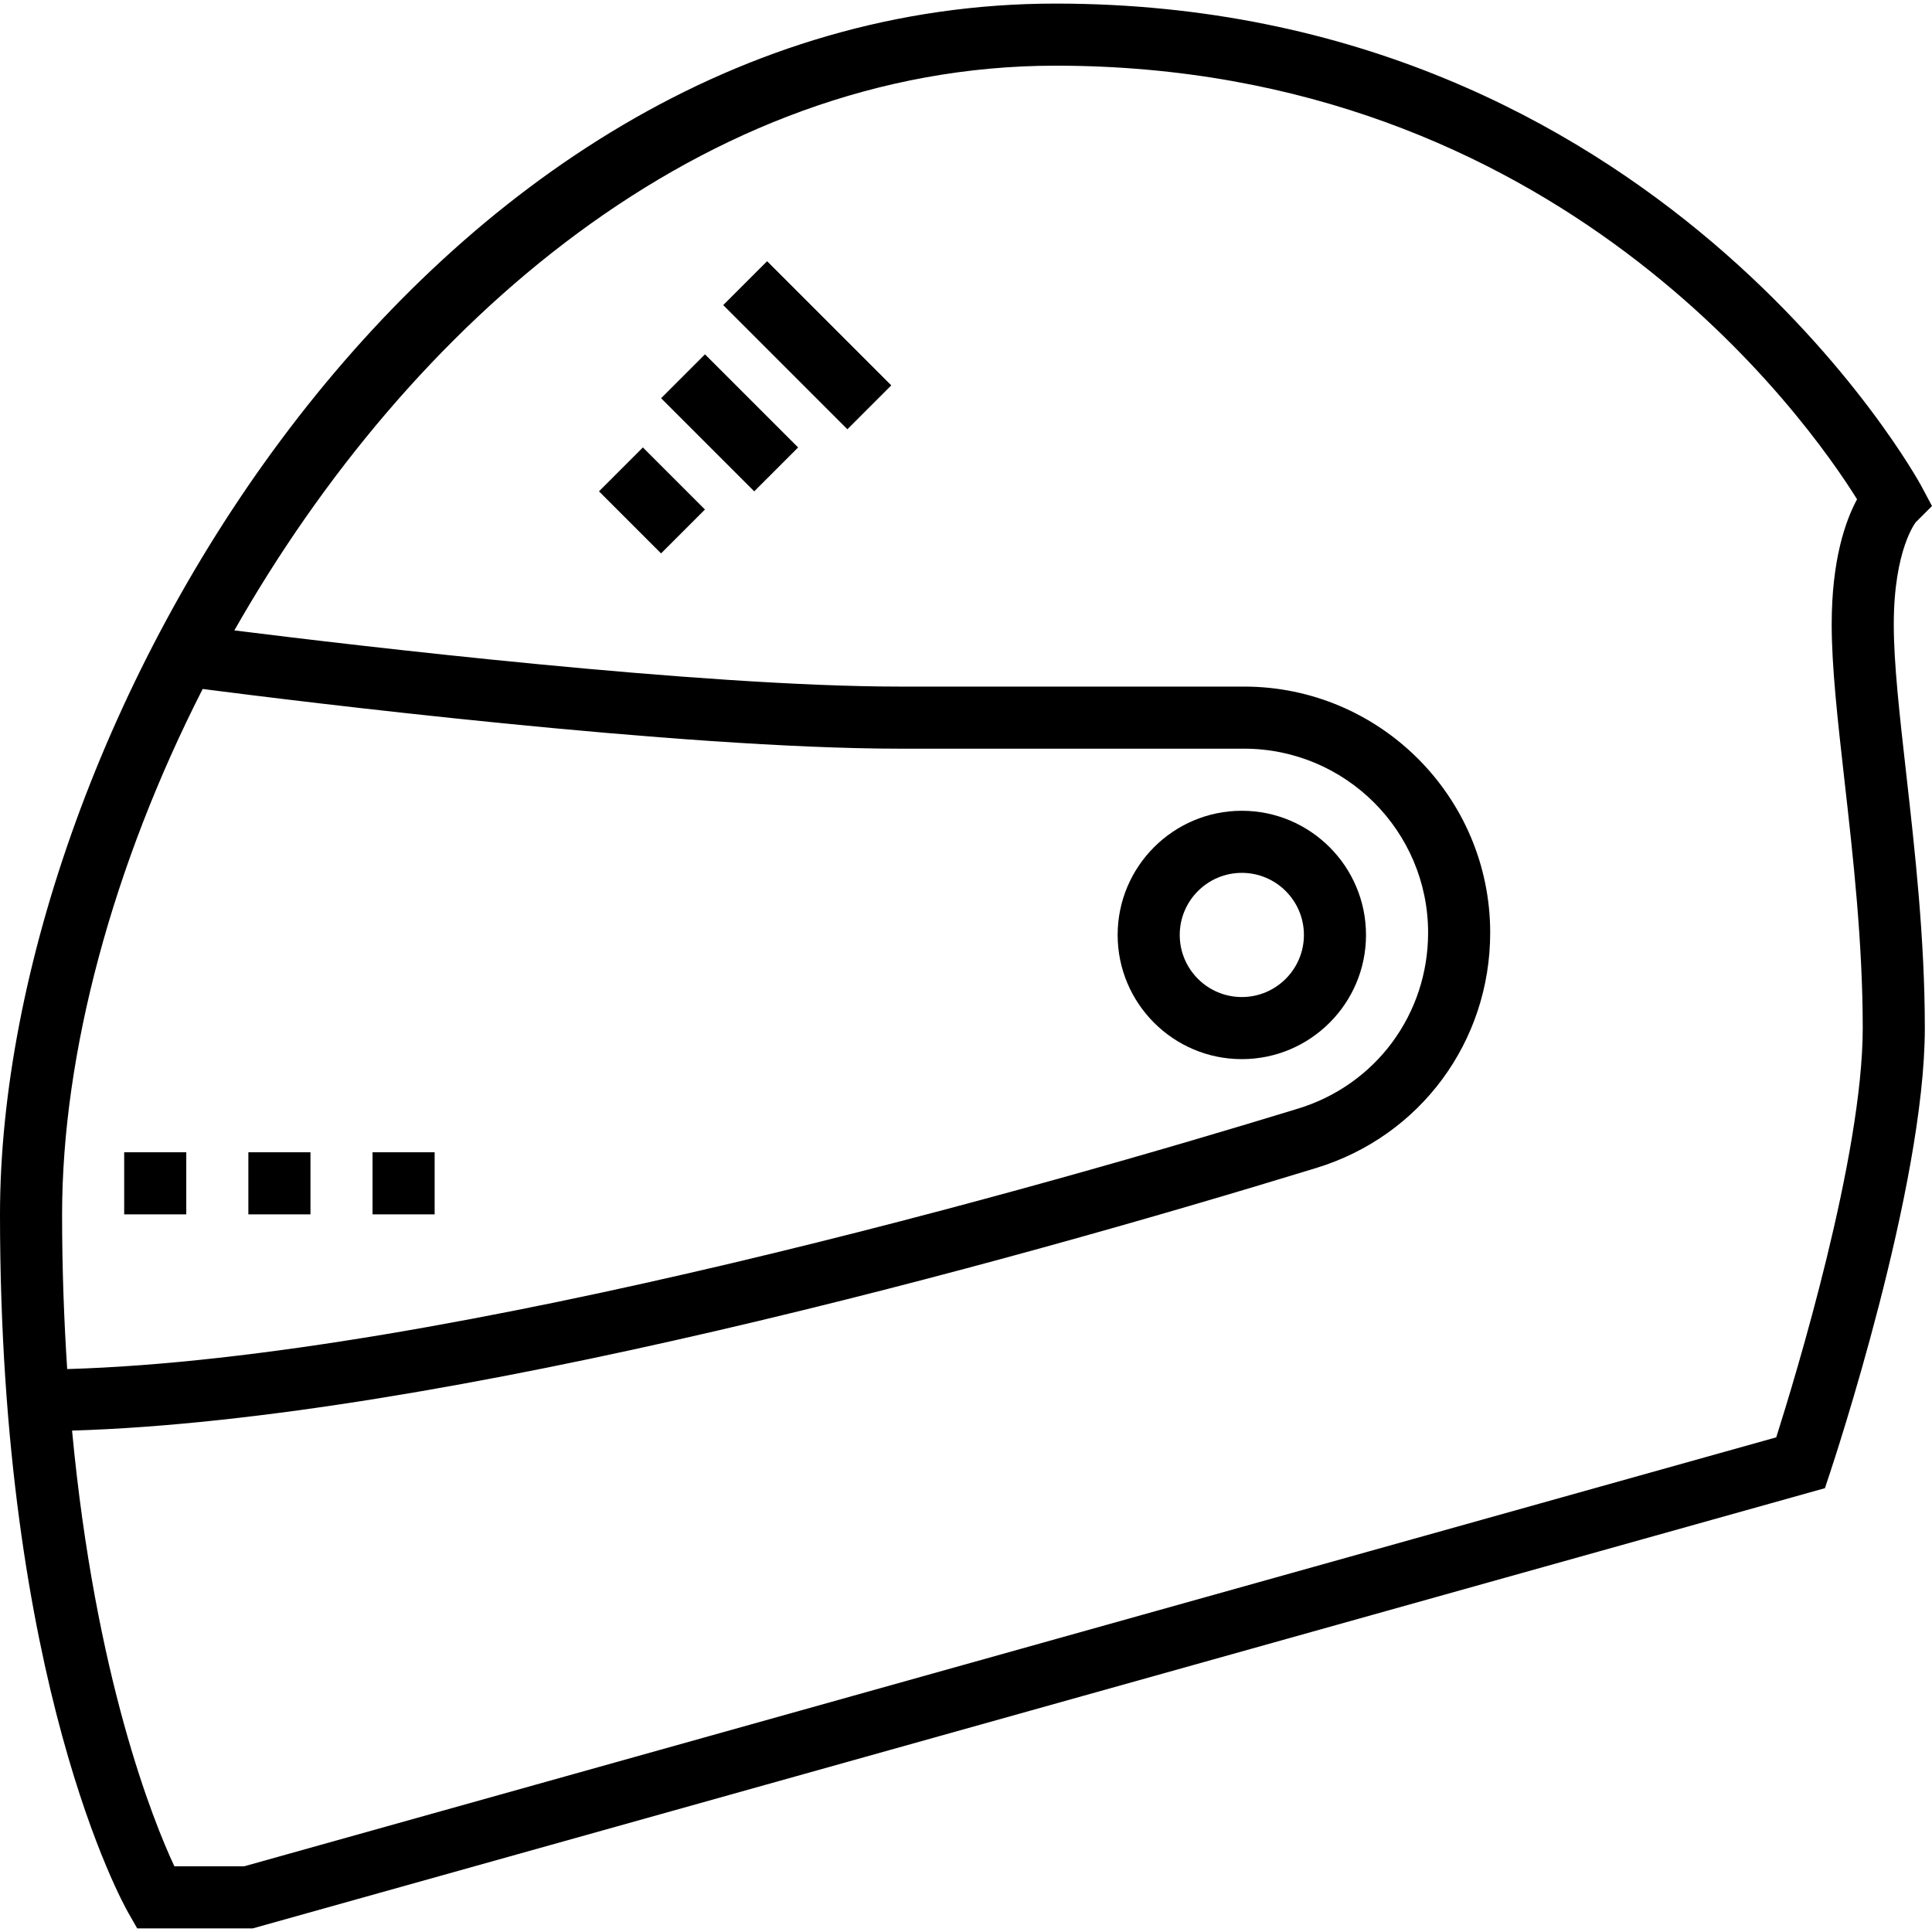
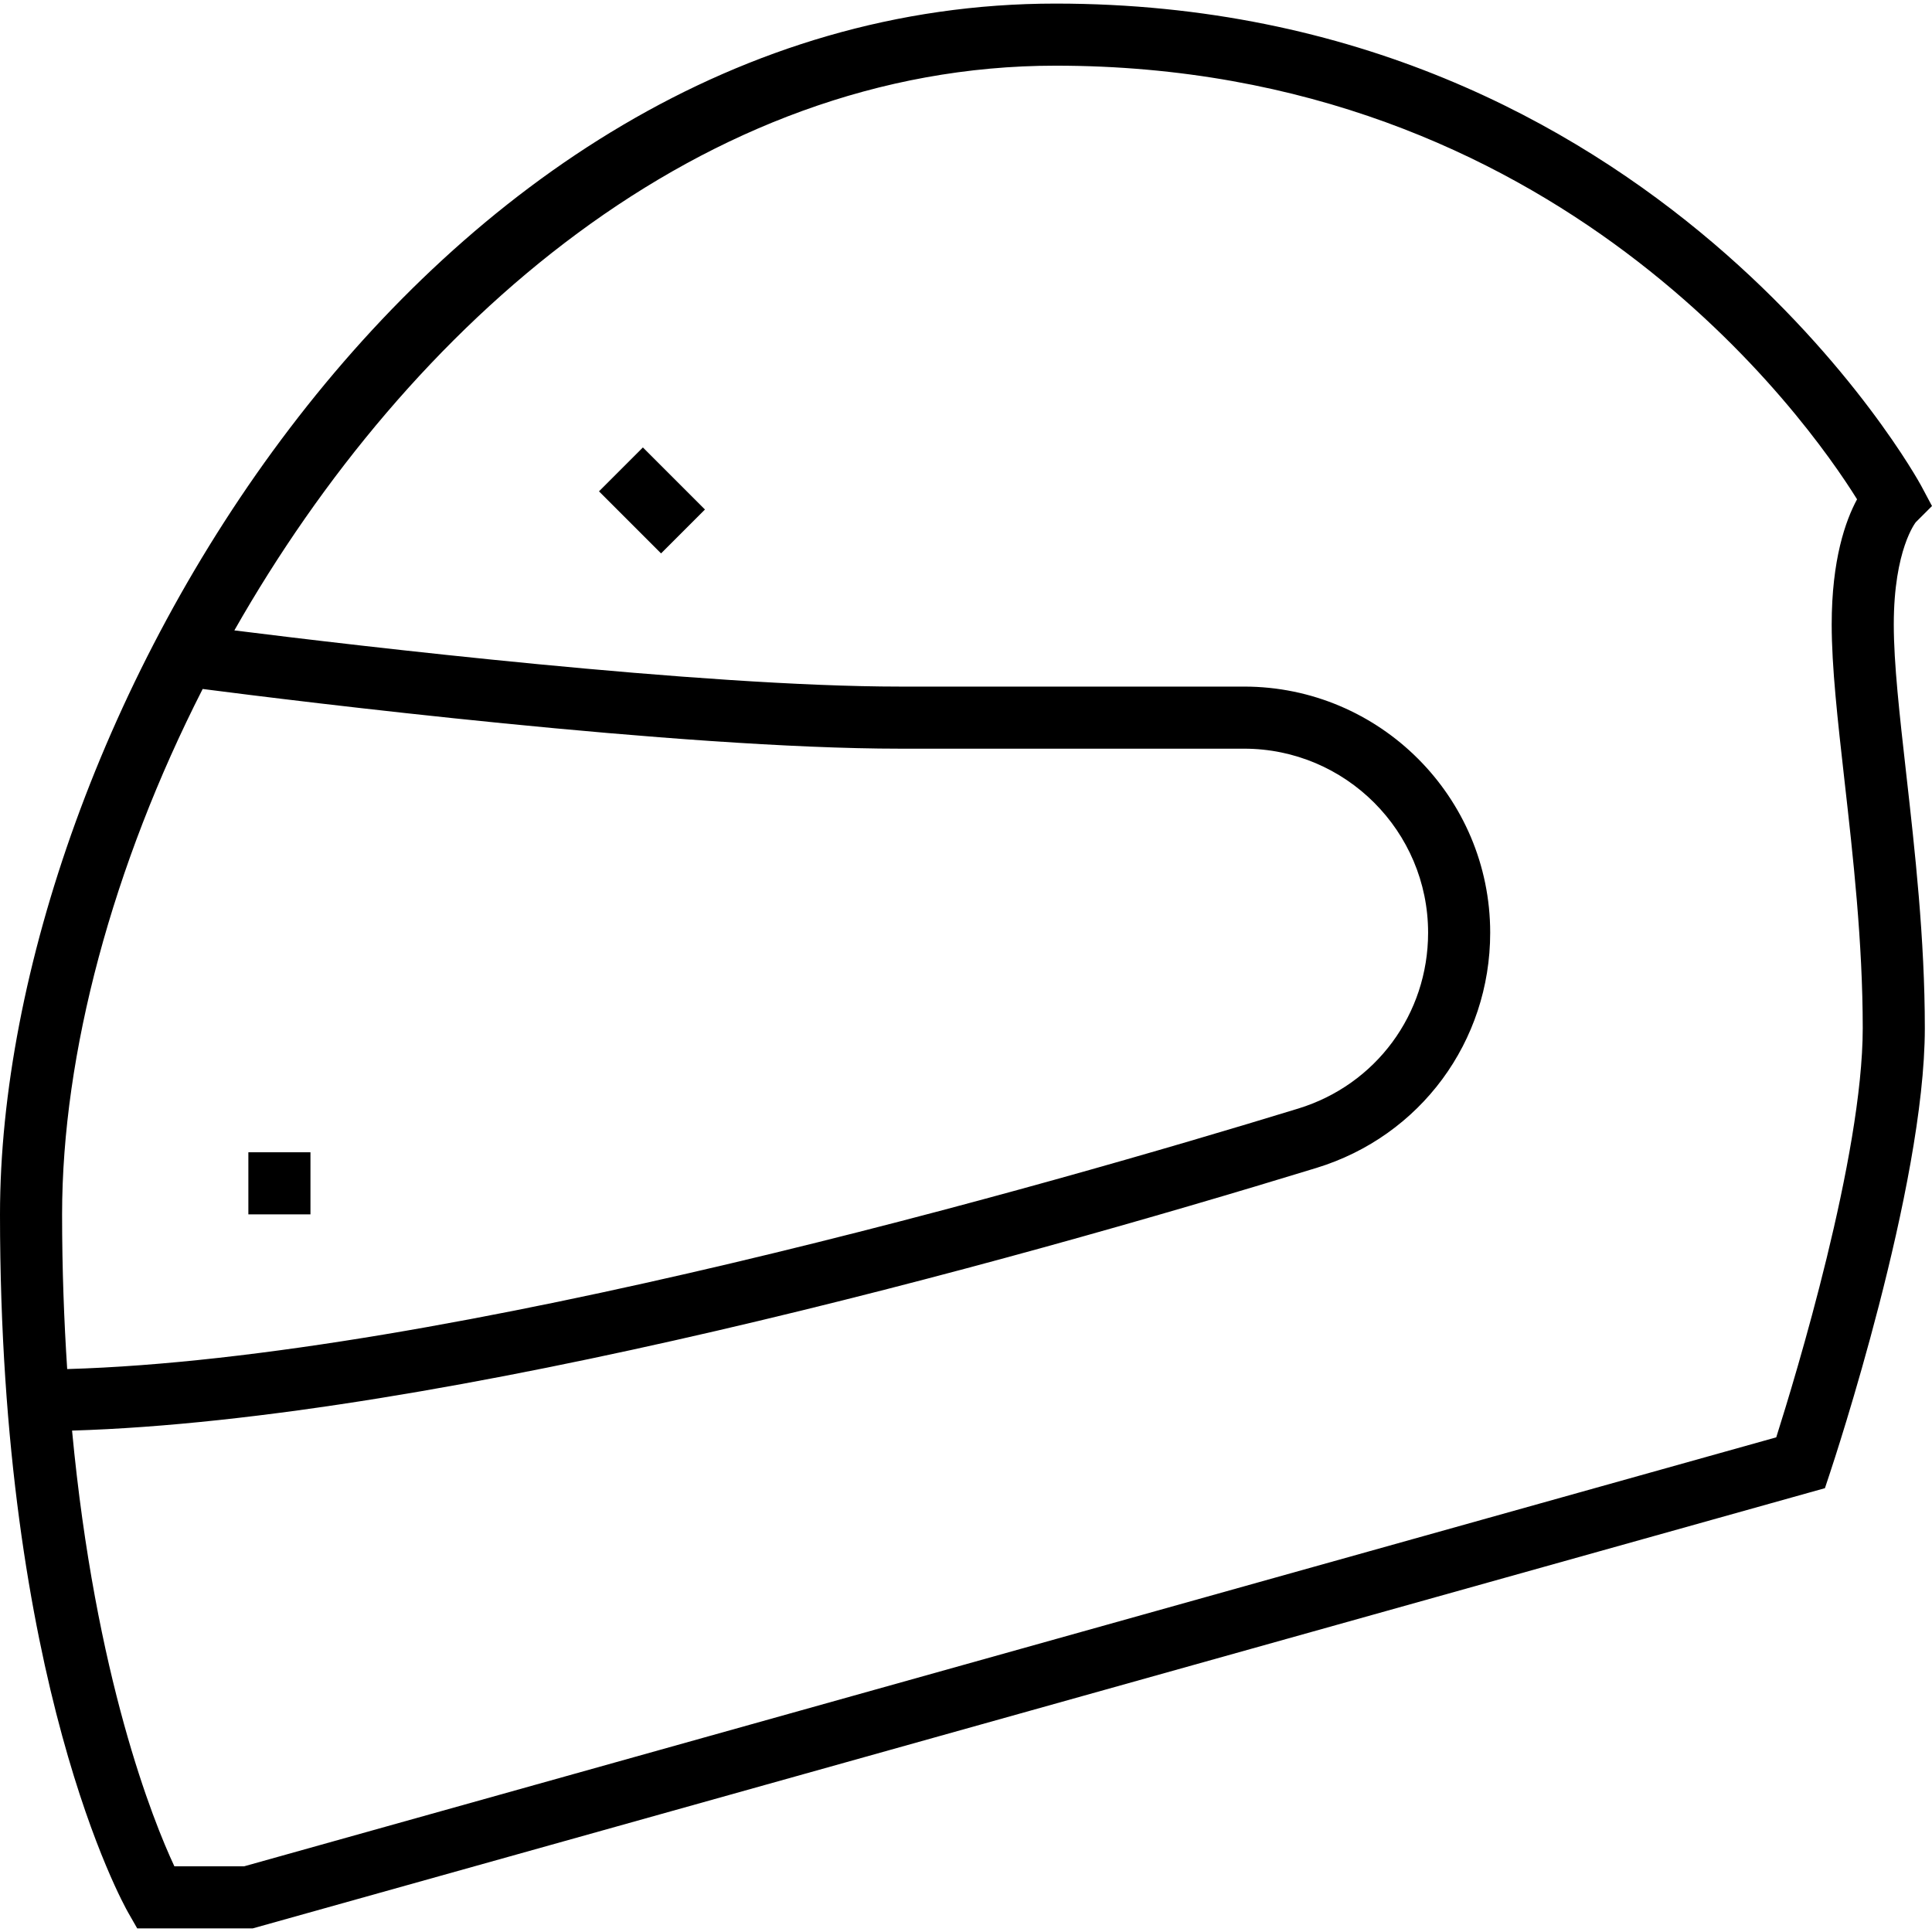
<svg xmlns="http://www.w3.org/2000/svg" fill="#000000" version="1.1" id="Layer_1" viewBox="0 0 497.848 497.848" xml:space="preserve">
  <g>
    <g>
      <g>
        <path d="M488,160.924c0-19.368,5.68-26.344,5.656-26.344l4.192-4.184l-2.792-5.232C494.4,123.916,427.008,0.924,272,0.924     c-163.512,0-272,187.792-272,312C0,433.66,31.704,490.532,33.056,492.892l2.304,4.032h29.744L466.16,384.628l4.096-1.144     l1.336-4.032C472.584,376.46,496,305.756,496,264.924c0-22.992-2.552-45.656-4.808-65.656     C489.48,184.076,488,170.948,488,160.924z M16,312.924c0-41.448,13.024-89.856,36.224-135.384     C76.248,180.644,175.04,192.924,232,192.924h88.584c26.144,0,47.416,21.272,47.416,47.416c0,20.976-13.448,39.184-33.464,45.32     c-63.952,19.592-219.792,64.328-317.224,67.128C16.504,340.364,16,327.156,16,312.924z M457.712,370.38L62.896,480.924h-17.96     c-5.44-11.64-20.368-48.584-26.368-112.28c95.568-2.864,240.744-43.216,320.656-67.688c26.784-8.2,44.776-32.56,44.776-60.616     c0-34.968-28.448-63.416-63.416-63.416H232c-51.32,0-140.272-10.552-171.608-14.48C105.28,83.484,180.896,16.924,272,16.924     c129.512,0,193.76,91.24,206.536,111.736c-2.992,5.528-6.536,15.592-6.536,32.264c0,10.92,1.52,24.464,3.288,40.144     c2.216,19.576,4.712,41.76,4.712,63.856C480,297.876,462.648,354.828,457.712,370.38z" />
-         <path d="M352,240.924c0-17.648-14.352-32-32-32s-32,14.352-32,32s14.352,32,32,32S352,258.572,352,240.924z M320,256.924     c-8.824,0-16-7.176-16-16c0-8.824,7.176-16,16-16c8.824,0,16,7.176,16,16C336,249.748,328.824,256.924,320,256.924z" />
        <rect x="156.687" y="120.92" transform="matrix(-0.707 -0.707 0.707 -0.707 195.632 338.874)" width="22.624" height="16" />
-         <rect x="171.03" y="100.927" transform="matrix(-0.707 -0.707 0.707 -0.707 243.917 318.887)" width="33.944" height="16" />
-         <rect x="185.374" y="80.931" transform="matrix(-0.707 -0.707 0.707 -0.707 292.198 298.894)" width="45.256" height="16" />
-         <rect x="32" y="296.924" width="16" height="16" />
        <rect x="64" y="296.924" width="16" height="16" />
-         <rect x="96" y="296.924" width="16" height="16" />
      </g>
    </g>
  </g>
</svg>